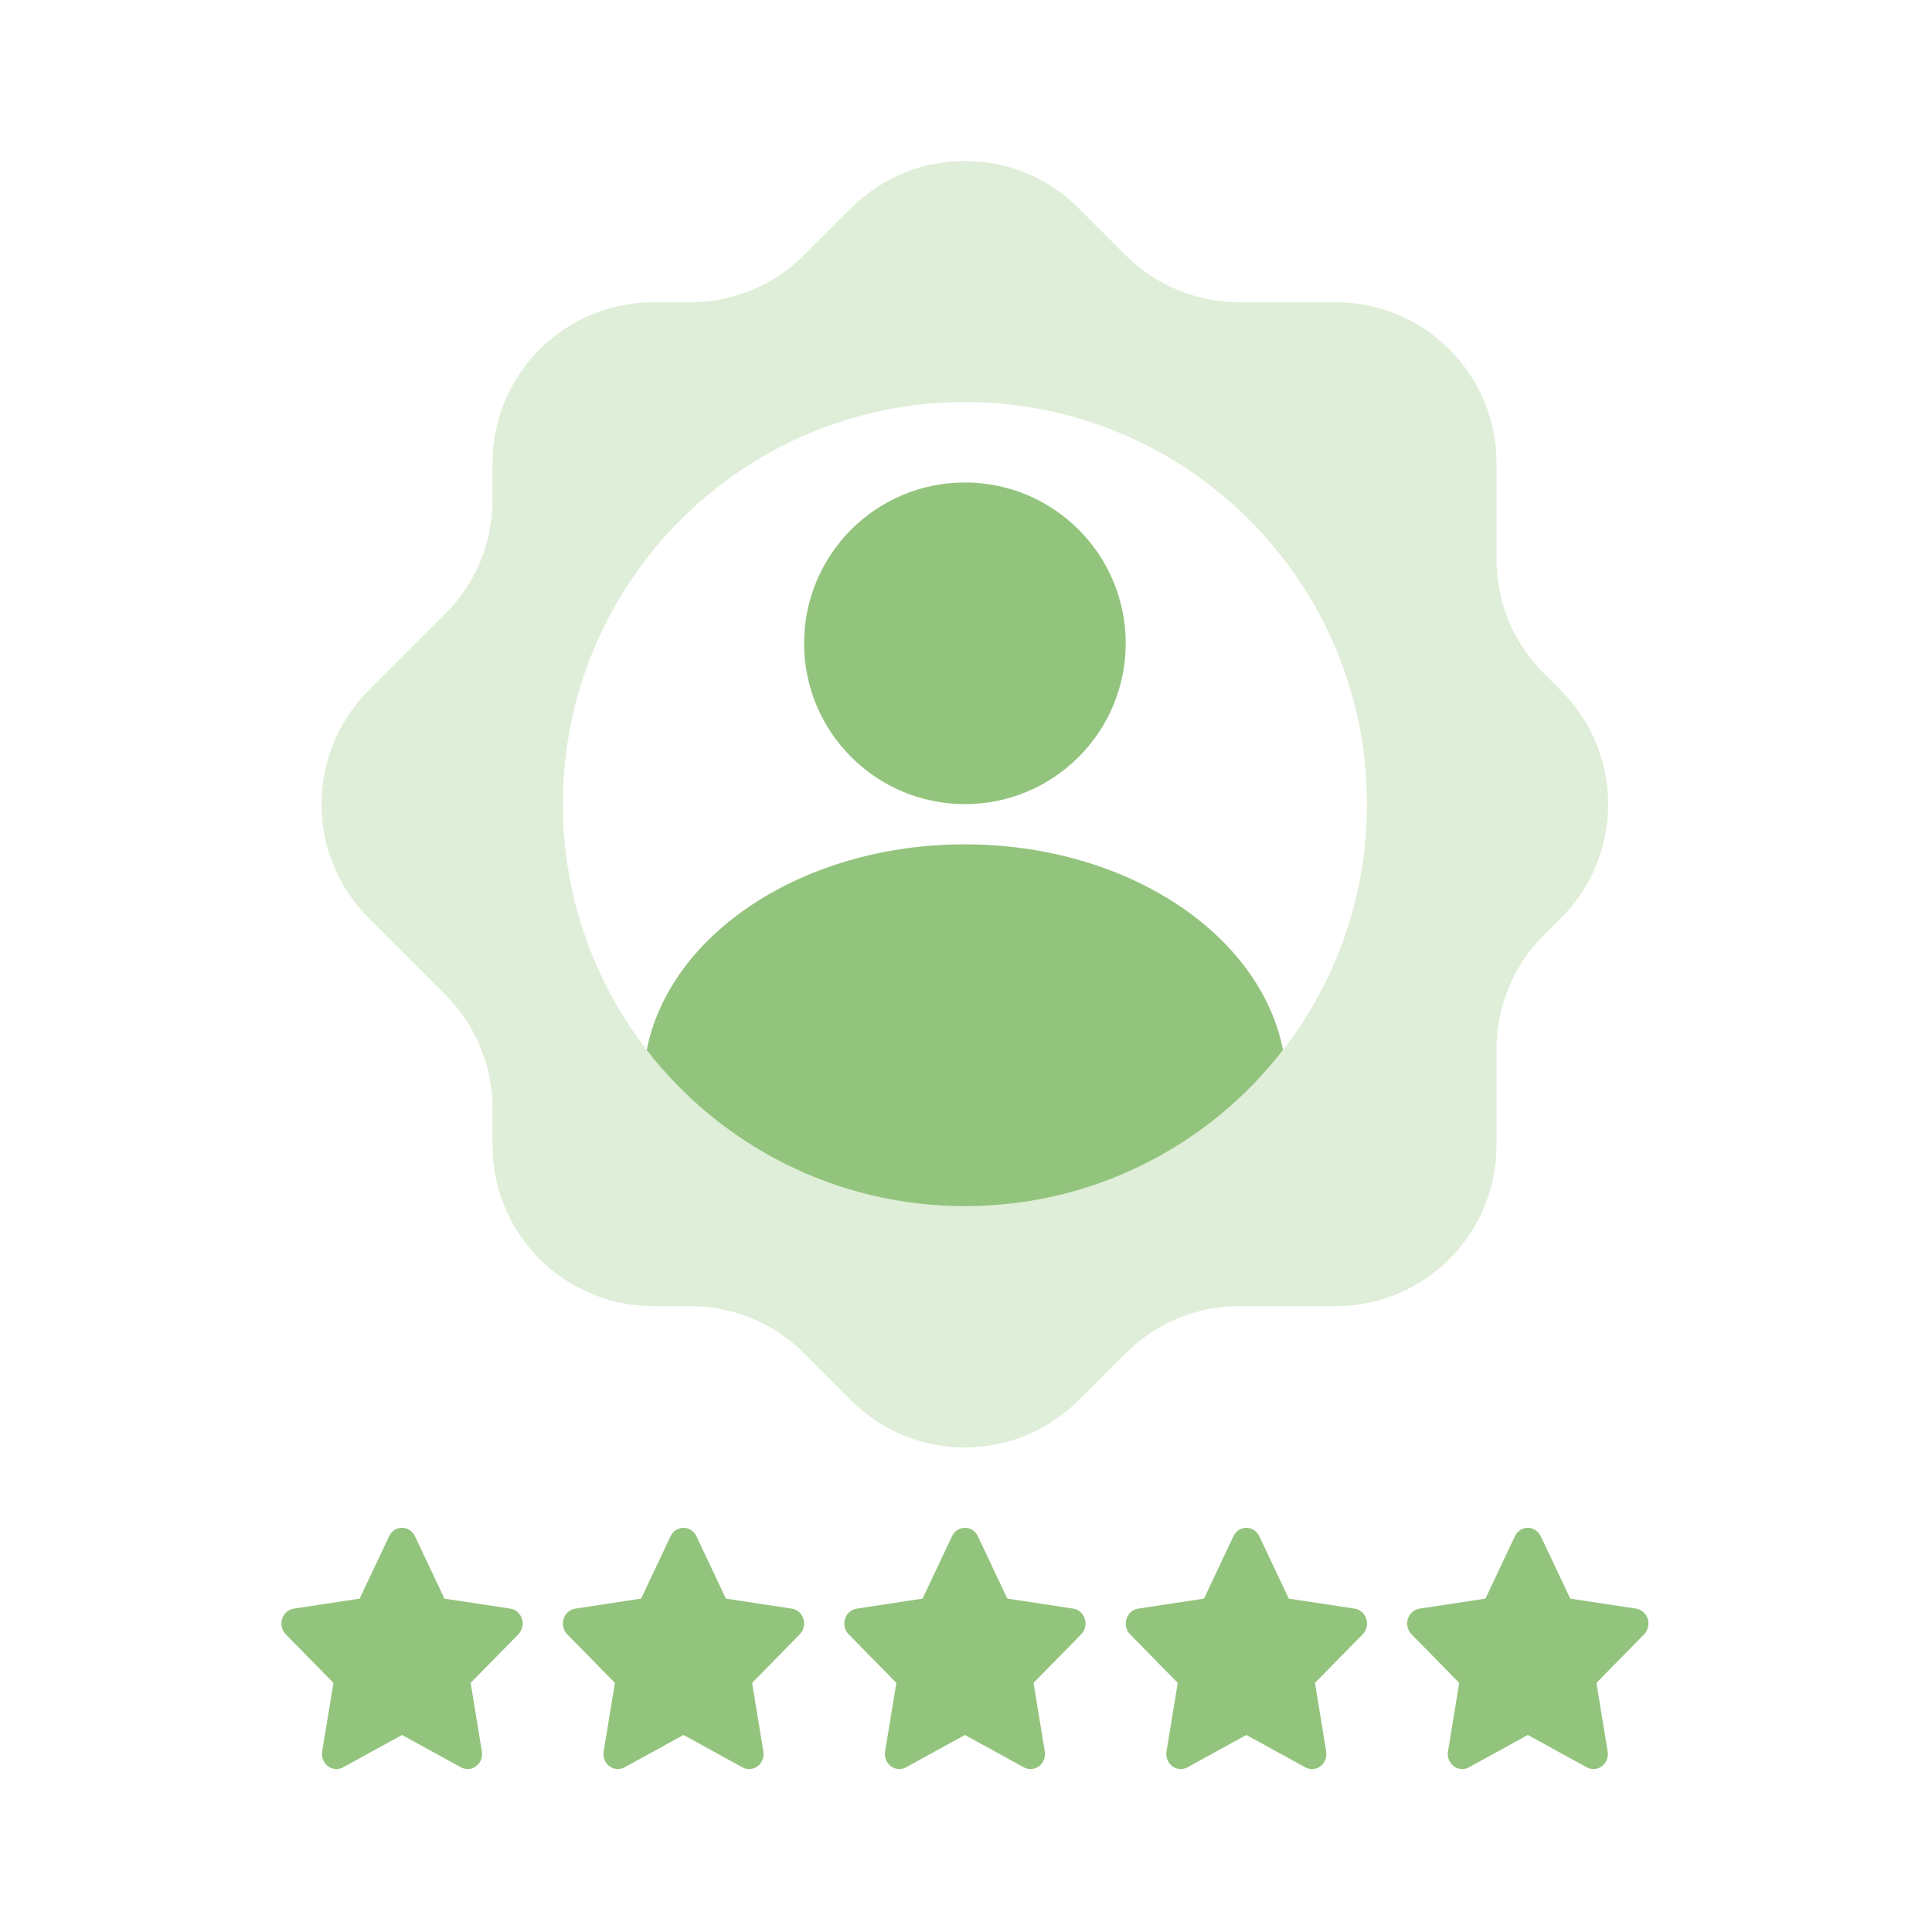
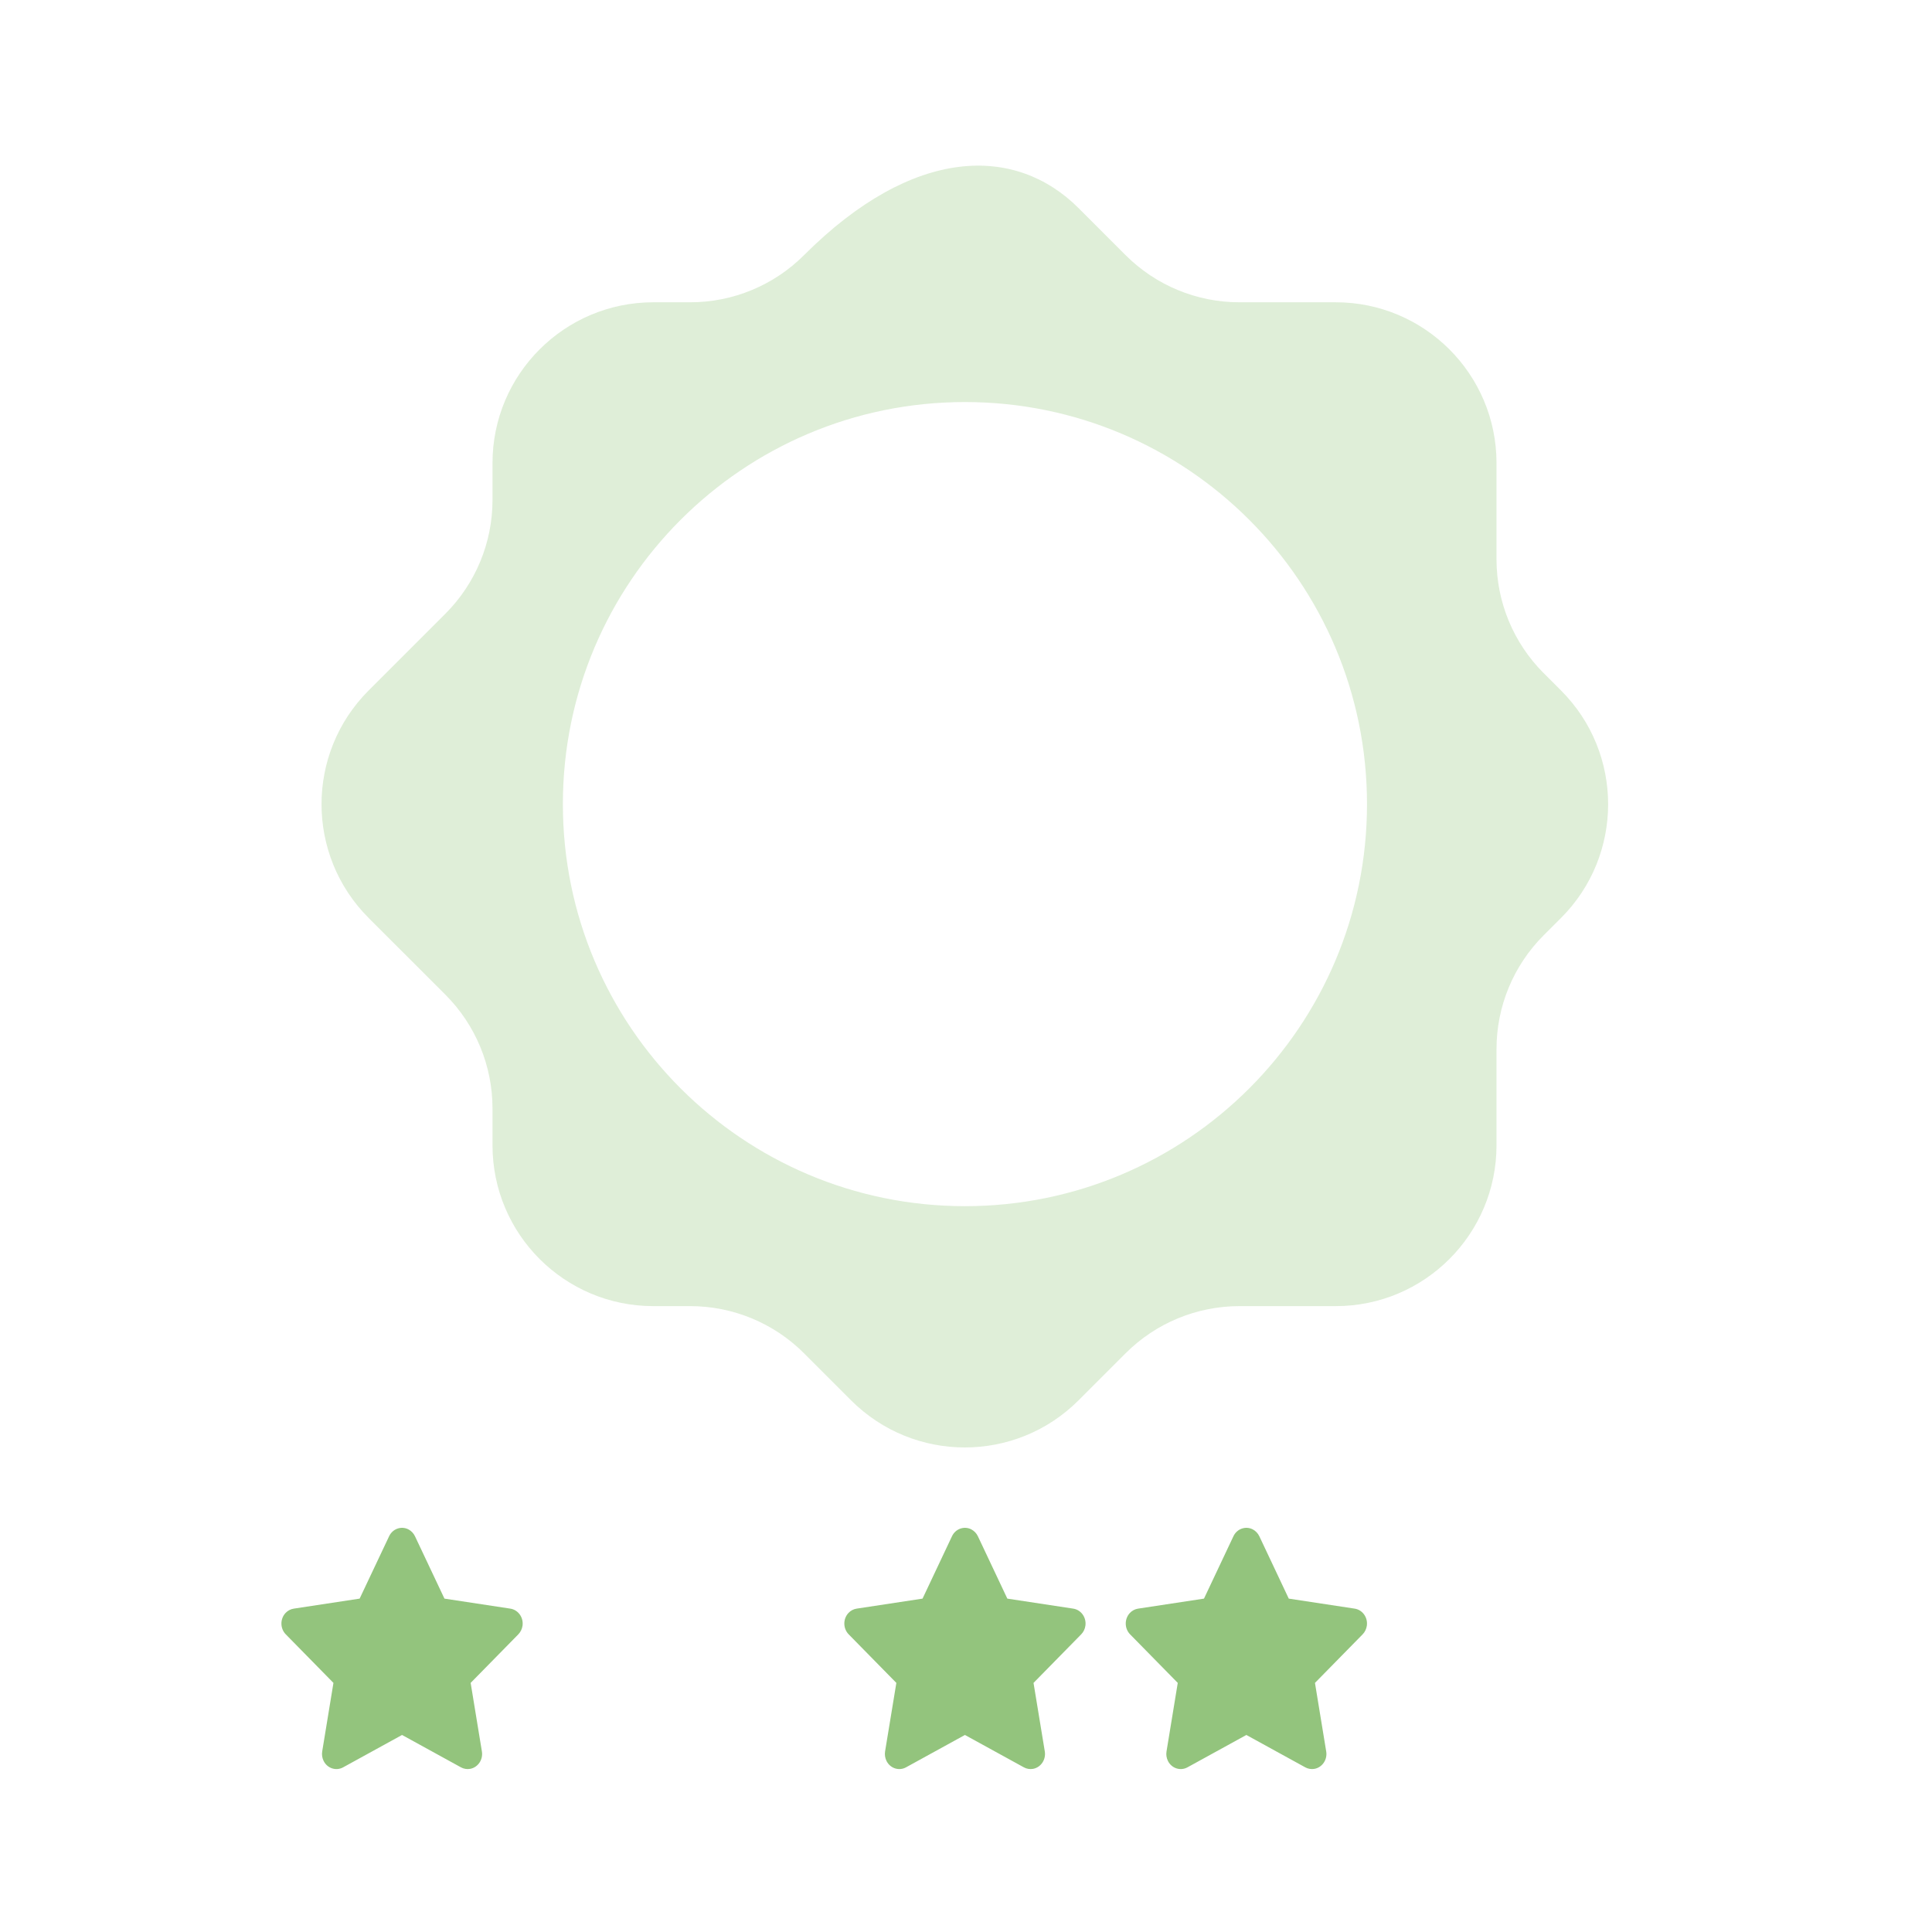
<svg xmlns="http://www.w3.org/2000/svg" width="61" height="61" viewBox="0 0 61 61" fill="none">
-   <path d="M30.465 25.389C27.661 25.389 25.388 23.116 25.388 20.312C25.388 17.507 27.661 15.234 30.465 15.234C33.27 15.234 35.543 17.507 35.543 20.312C35.543 23.116 33.27 25.389 30.465 25.389Z" fill="#93C47D" />
-   <path fill-rule="evenodd" clip-rule="evenodd" d="M40.51 33.151C38.189 36.152 34.552 38.084 30.465 38.084C26.377 38.084 22.741 36.152 20.419 33.152C21.143 29.478 25.365 26.659 30.465 26.659C35.564 26.659 39.786 29.478 40.51 33.151Z" fill="#93C47D" />
-   <path opacity="0.3" fill-rule="evenodd" clip-rule="evenodd" d="M14.063 19.377C15.015 18.425 15.55 17.133 15.55 15.787V14.621C15.55 11.817 17.824 9.544 20.628 9.544H21.795C23.142 9.544 24.433 9.009 25.385 8.057L26.872 6.57C28.855 4.587 32.07 4.587 34.053 6.57L35.54 8.057C36.492 9.009 37.784 9.544 39.13 9.544H42.173C44.977 9.544 47.25 11.817 47.25 14.621V17.662C47.25 19.008 47.785 20.3 48.738 21.252L49.287 21.801C51.27 23.784 51.27 27 49.287 28.983L48.738 29.531C47.785 30.484 47.25 31.775 47.25 33.122V36.161C47.25 38.965 44.977 41.239 42.173 41.239H39.132C37.785 41.239 36.494 41.774 35.541 42.726L34.053 44.214C32.07 46.197 28.855 46.197 26.872 44.214L25.384 42.726C24.432 41.774 23.14 41.239 21.794 41.239H20.628C17.824 41.239 15.55 38.965 15.55 36.161V34.997C15.55 33.65 15.015 32.359 14.063 31.406L11.639 28.983C9.656 27 9.656 23.784 11.639 21.801L14.063 19.377ZM43.161 25.389C43.161 32.4 37.477 38.083 30.467 38.083C23.456 38.083 17.772 32.4 17.772 25.389C17.772 18.378 23.456 12.694 30.467 12.694C37.477 12.694 43.161 18.378 43.161 25.389Z" fill="#93C47D" />
+   <path opacity="0.3" fill-rule="evenodd" clip-rule="evenodd" d="M14.063 19.377C15.015 18.425 15.55 17.133 15.55 15.787V14.621C15.55 11.817 17.824 9.544 20.628 9.544H21.795C23.142 9.544 24.433 9.009 25.385 8.057C28.855 4.587 32.07 4.587 34.053 6.57L35.54 8.057C36.492 9.009 37.784 9.544 39.13 9.544H42.173C44.977 9.544 47.25 11.817 47.25 14.621V17.662C47.25 19.008 47.785 20.3 48.738 21.252L49.287 21.801C51.27 23.784 51.27 27 49.287 28.983L48.738 29.531C47.785 30.484 47.25 31.775 47.25 33.122V36.161C47.25 38.965 44.977 41.239 42.173 41.239H39.132C37.785 41.239 36.494 41.774 35.541 42.726L34.053 44.214C32.07 46.197 28.855 46.197 26.872 44.214L25.384 42.726C24.432 41.774 23.14 41.239 21.794 41.239H20.628C17.824 41.239 15.55 38.965 15.55 36.161V34.997C15.55 33.65 15.015 32.359 14.063 31.406L11.639 28.983C9.656 27 9.656 23.784 11.639 21.801L14.063 19.377ZM43.161 25.389C43.161 32.4 37.477 38.083 30.467 38.083C23.456 38.083 17.772 32.4 17.772 25.389C17.772 18.378 23.456 12.694 30.467 12.694C37.477 12.694 43.161 18.378 43.161 25.389Z" fill="#93C47D" />
  <path fill-rule="evenodd" clip-rule="evenodd" d="M30.466 54.779L28.606 55.801C28.384 55.923 28.108 55.834 27.991 55.601C27.945 55.508 27.928 55.402 27.945 55.299L28.301 53.135L26.796 51.602C26.616 51.418 26.612 51.117 26.788 50.928C26.857 50.853 26.949 50.805 27.048 50.79L29.128 50.474L30.058 48.504C30.169 48.269 30.442 48.172 30.668 48.288C30.758 48.335 30.831 48.411 30.875 48.504L31.805 50.474L33.885 50.79C34.134 50.828 34.306 51.069 34.27 51.329C34.256 51.433 34.209 51.529 34.137 51.602L32.632 53.135L32.988 55.299C33.03 55.558 32.864 55.804 32.616 55.849C32.517 55.866 32.415 55.85 32.327 55.801L30.466 54.779Z" fill="#93C47D" />
-   <path fill-rule="evenodd" clip-rule="evenodd" d="M21.581 54.779L19.721 55.801C19.498 55.923 19.223 55.834 19.105 55.601C19.059 55.508 19.043 55.402 19.06 55.299L19.415 53.135L17.91 51.602C17.73 51.418 17.726 51.117 17.902 50.928C17.972 50.853 18.063 50.805 18.162 50.79L20.242 50.474L21.172 48.504C21.284 48.269 21.557 48.172 21.782 48.288C21.872 48.335 21.945 48.411 21.989 48.504L22.919 50.474L24.999 50.79C25.248 50.828 25.421 51.069 25.384 51.329C25.37 51.433 25.323 51.529 25.252 51.602L23.747 53.135L24.102 55.299C24.144 55.558 23.978 55.804 23.73 55.849C23.631 55.866 23.53 55.85 23.441 55.801L21.581 54.779Z" fill="#93C47D" />
  <path fill-rule="evenodd" clip-rule="evenodd" d="M12.694 54.779L10.834 55.801C10.611 55.923 10.336 55.834 10.219 55.601C10.172 55.508 10.156 55.402 10.173 55.299L10.528 53.135L9.023 51.602C8.843 51.418 8.839 51.117 9.015 50.928C9.085 50.853 9.177 50.805 9.276 50.79L11.355 50.474L12.286 48.504C12.397 48.269 12.67 48.172 12.896 48.288C12.985 48.335 13.058 48.411 13.102 48.504L14.033 50.474L16.112 50.79C16.361 50.828 16.534 51.069 16.498 51.329C16.483 51.433 16.436 51.529 16.365 51.602L14.86 53.135L15.215 55.299C15.258 55.558 15.091 55.804 14.843 55.849C14.745 55.866 14.643 55.85 14.554 55.801L12.694 54.779Z" fill="#93C47D" />
  <path fill-rule="evenodd" clip-rule="evenodd" d="M39.352 54.779L37.492 55.801C37.269 55.923 36.994 55.834 36.877 55.601C36.83 55.508 36.814 55.402 36.831 55.299L37.186 53.135L35.681 51.602C35.501 51.418 35.498 51.117 35.673 50.928C35.743 50.853 35.835 50.805 35.934 50.79L38.014 50.474L38.944 48.504C39.055 48.269 39.328 48.172 39.554 48.288C39.644 48.335 39.716 48.411 39.761 48.504L40.691 50.474L42.771 50.79C43.02 50.828 43.192 51.069 43.156 51.329C43.141 51.433 43.095 51.529 43.023 51.602L41.518 53.135L41.873 55.299C41.916 55.558 41.749 55.804 41.501 55.849C41.403 55.866 41.301 55.85 41.212 55.801L39.352 54.779Z" fill="#93C47D" />
-   <path fill-rule="evenodd" clip-rule="evenodd" d="M48.239 54.779L46.379 55.801C46.156 55.923 45.881 55.834 45.764 55.601C45.717 55.508 45.701 55.402 45.718 55.299L46.073 53.135L44.568 51.602C44.388 51.418 44.384 51.117 44.56 50.928C44.63 50.853 44.721 50.805 44.821 50.79L46.9 50.474L47.831 48.504C47.942 48.269 48.215 48.172 48.441 48.288C48.53 48.335 48.603 48.411 48.647 48.504L49.578 50.474L51.657 50.79C51.906 50.828 52.079 51.069 52.042 51.329C52.028 51.433 51.981 51.529 51.91 51.602L50.405 53.135L50.76 55.299C50.803 55.558 50.636 55.804 50.388 55.849C50.289 55.866 50.188 55.85 50.099 55.801L48.239 54.779Z" fill="#93C47D" />
</svg>